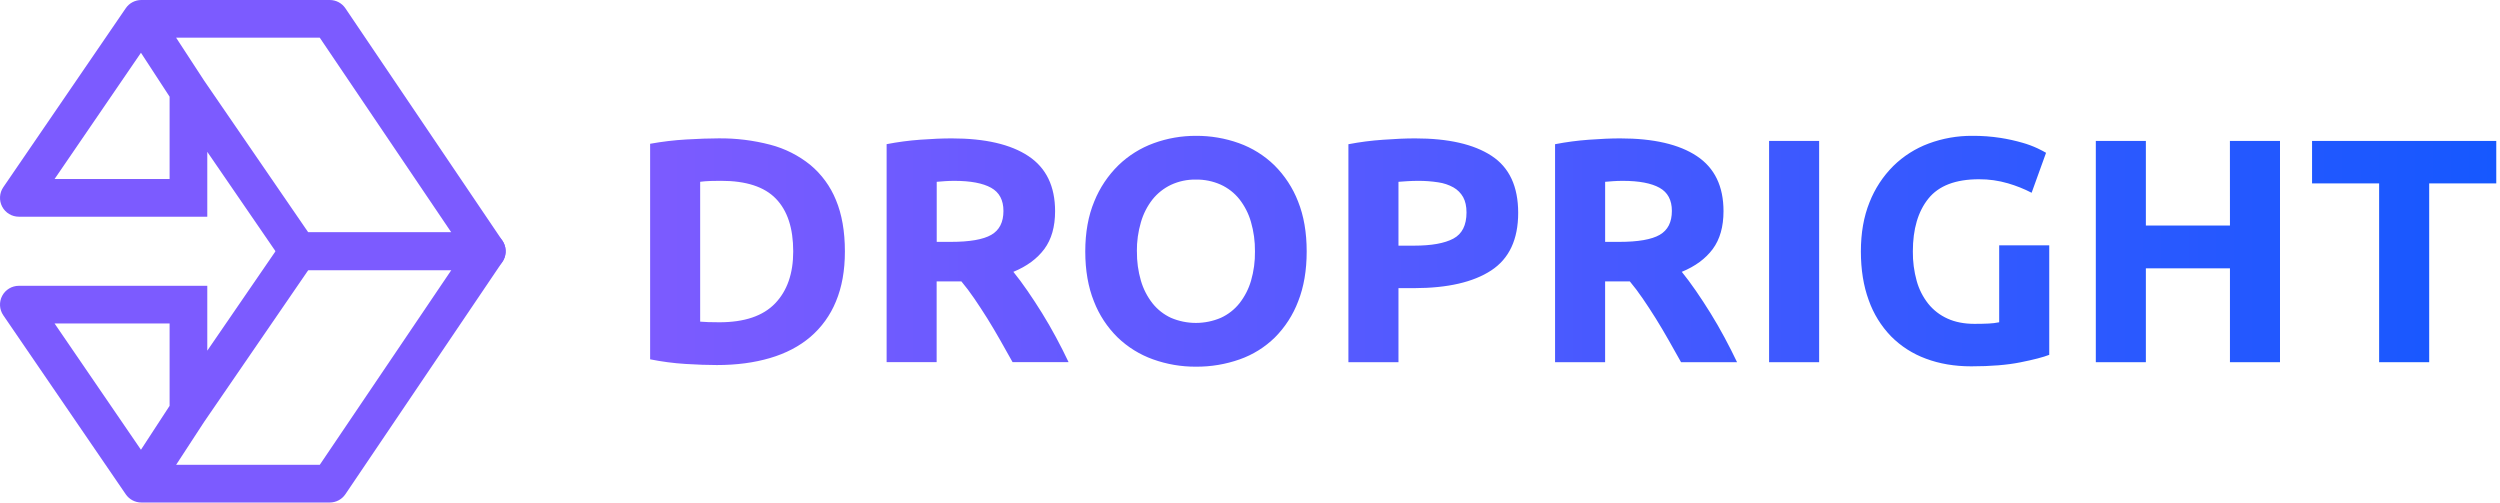
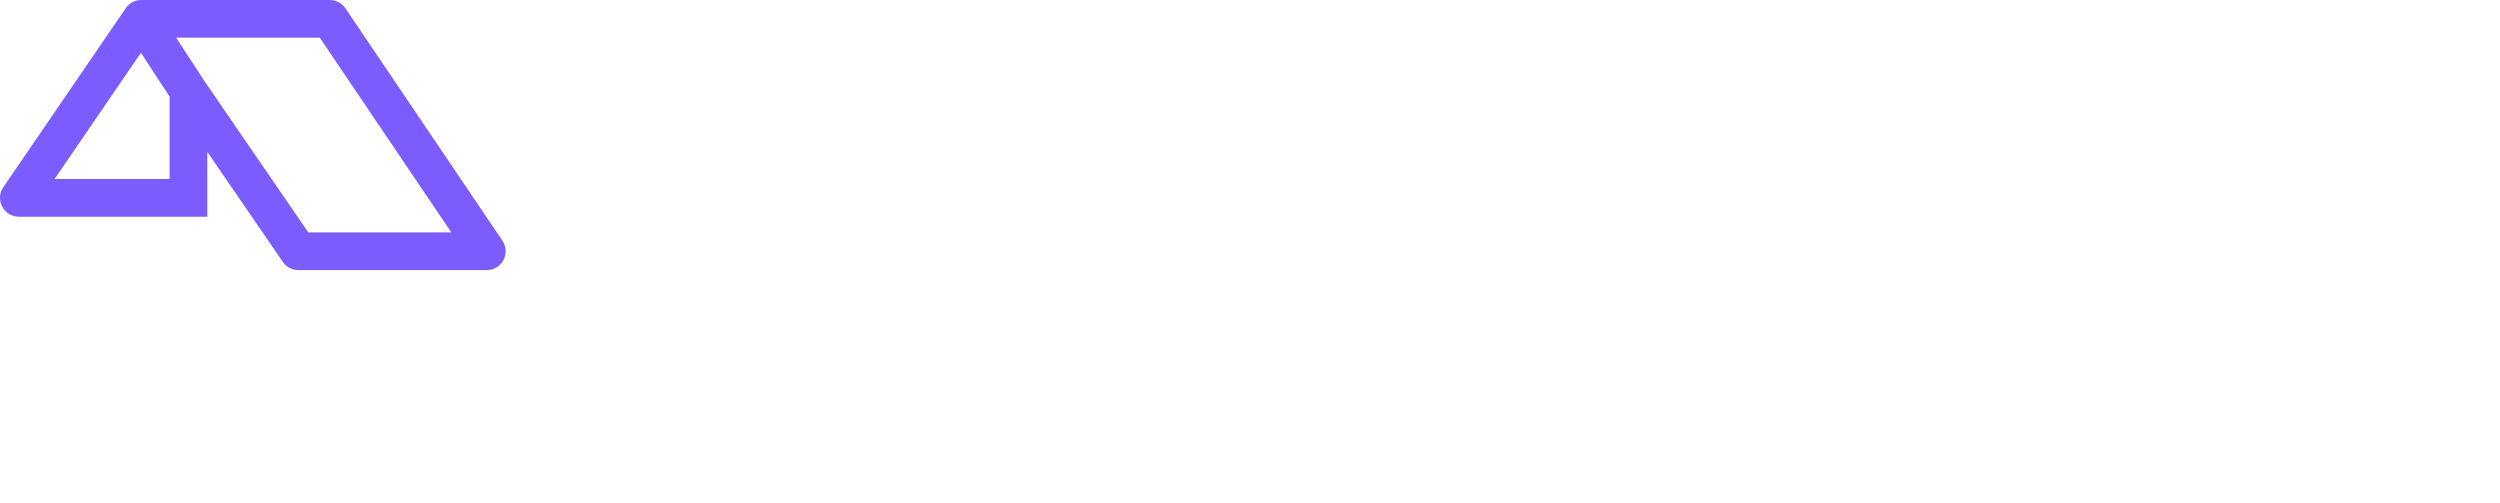
<svg xmlns="http://www.w3.org/2000/svg" width="199" height="40" viewBox="0 0 199 40" fill="none">
  <path fill-rule="evenodd" clip-rule="evenodd" d="M10.012 0.653C10.292 0.244 10.755 0 11.25 0H26.25C26.748 0 27.214 0.247 27.493 0.66L39.993 19.16C40.303 19.62 40.335 20.214 40.075 20.704C39.814 21.194 39.305 21.5 38.75 21.5H23.75C23.256 21.5 22.793 21.256 22.513 20.849L16.5 12.087V17.25H1.5C0.944 17.25 0.433 16.942 0.173 16.45C-0.086 15.958 -0.052 15.362 0.262 14.903L10.012 0.653ZM16.247 6.416L24.54 18.5H35.926L25.453 3H14.019L16.247 6.416ZM11.22 4.2L13.5 7.696V14.25H4.344L11.22 4.2Z" fill="#7C5BFF" />
-   <path fill-rule="evenodd" clip-rule="evenodd" d="M10.012 39.347C10.292 39.756 10.755 40 11.25 40H26.25C26.748 40 27.214 39.753 27.493 39.34L39.993 20.84C40.303 20.38 40.335 19.786 40.075 19.296C39.814 18.806 39.305 18.5 38.75 18.5H23.75C23.256 18.5 22.793 18.744 22.513 19.151L16.5 27.913V22.75H1.5C0.944 22.75 0.433 23.058 0.173 23.55C-0.086 24.042 -0.052 24.638 0.262 25.097L10.012 39.347ZM16.247 33.584L24.54 21.5H35.926L25.453 37H14.019L16.247 33.584ZM11.22 35.8L13.5 32.304V25.75H4.344L11.22 35.8Z" fill="#7C5BFF" />
-   <path d="M67.254 20.012C67.254 21.536 67.015 22.866 66.538 24.002C66.095 25.089 65.397 26.056 64.504 26.822C63.626 27.568 62.558 28.127 61.298 28.499C60.038 28.871 58.627 29.058 57.063 29.058C56.348 29.058 55.514 29.029 54.56 28.97C53.616 28.911 52.677 28.788 51.75 28.601V11.445C52.7 11.273 53.66 11.158 54.624 11.102C55.62 11.044 56.476 11.014 57.191 11.013C58.583 10.998 59.97 11.169 61.316 11.521C62.479 11.824 63.563 12.37 64.497 13.123C65.398 13.874 66.1 14.834 66.54 15.918C67.015 17.055 67.253 18.419 67.254 20.012ZM55.733 25.603C55.92 25.619 56.137 25.633 56.384 25.64C56.631 25.648 56.925 25.653 57.265 25.653C59.257 25.653 60.735 25.153 61.697 24.153C62.66 23.153 63.141 21.771 63.14 20.008C63.14 18.162 62.681 16.765 61.761 15.815C60.842 14.865 59.386 14.391 57.393 14.394C57.121 14.394 56.84 14.398 56.55 14.406C56.276 14.414 56.004 14.435 55.733 14.47V25.603ZM75.76 11.016C78.416 11.016 80.451 11.486 81.865 12.427C83.278 13.367 83.985 14.828 83.985 16.81C83.985 18.047 83.7 19.05 83.129 19.821C82.559 20.591 81.737 21.197 80.664 21.638C81.022 22.078 81.397 22.582 81.788 23.15C82.18 23.718 82.567 24.311 82.951 24.929C83.334 25.548 83.705 26.19 84.063 26.857C84.421 27.523 84.753 28.18 85.059 28.826H80.601C80.278 28.248 79.949 27.663 79.614 27.073C79.278 26.482 78.937 25.906 78.589 25.345C78.238 24.786 77.891 24.257 77.55 23.757C77.208 23.257 76.866 22.804 76.525 22.398H74.557V28.826H70.575V11.475C71.465 11.303 72.365 11.184 73.269 11.119C74.197 11.051 75.027 11.016 75.76 11.016ZM75.99 14.396C75.7 14.396 75.442 14.404 75.214 14.421C74.985 14.438 74.768 14.455 74.563 14.472V19.253H75.687C77.185 19.253 78.258 19.067 78.906 18.694C79.553 18.321 79.876 17.686 79.874 16.788C79.874 15.925 79.547 15.311 78.891 14.946C78.235 14.582 77.268 14.398 75.99 14.396ZM104.012 20.012C104.012 21.519 103.786 22.845 103.334 23.988C102.926 25.064 102.295 26.042 101.482 26.86C100.69 27.637 99.736 28.233 98.686 28.603C97.567 28.999 96.386 29.197 95.198 29.188C94.032 29.195 92.874 28.997 91.777 28.603C90.727 28.228 89.769 27.634 88.967 26.863C88.139 26.05 87.495 25.071 87.077 23.991C86.618 22.848 86.388 21.522 86.387 20.015C86.387 18.507 86.626 17.18 87.103 16.035C87.54 14.951 88.196 13.969 89.032 13.15C89.834 12.376 90.792 11.778 91.842 11.397C92.918 11.005 94.056 10.808 95.202 10.813C96.368 10.806 97.527 11.003 98.624 11.397C99.677 11.775 100.635 12.373 101.435 13.15C102.261 13.97 102.905 14.952 103.325 16.035C103.783 17.178 104.012 18.503 104.012 20.012ZM90.499 20.012C90.489 20.802 90.596 21.59 90.818 22.349C91.008 22.999 91.32 23.607 91.737 24.141C92.13 24.636 92.633 25.032 93.207 25.298C93.834 25.567 94.51 25.705 95.193 25.705C95.876 25.705 96.552 25.567 97.18 25.298C97.758 25.034 98.266 24.637 98.661 24.141C99.079 23.607 99.391 22.999 99.581 22.349C99.801 21.59 99.907 20.802 99.895 20.012C99.904 19.217 99.797 18.425 99.576 17.662C99.388 17.007 99.076 16.395 98.656 15.857C98.261 15.361 97.753 14.965 97.175 14.7C96.553 14.422 95.877 14.283 95.195 14.294C94.509 14.281 93.83 14.425 93.209 14.713C92.636 14.986 92.133 15.385 91.737 15.879C91.318 16.417 91.006 17.029 90.818 17.684C90.596 18.44 90.487 19.224 90.495 20.012H90.499ZM112.647 11.016C115.286 11.016 117.313 11.478 118.726 12.402C120.14 13.325 120.847 14.838 120.847 16.94C120.847 19.06 120.131 20.589 118.701 21.526C117.271 22.463 115.227 22.933 112.57 22.936H111.318V28.831H107.333V11.48C108.245 11.305 109.166 11.187 110.092 11.124C111.062 11.052 111.913 11.016 112.647 11.016ZM112.901 14.396C112.612 14.396 112.327 14.404 112.046 14.421C111.765 14.438 111.522 14.455 111.318 14.472V19.554H112.57C113.949 19.554 114.988 19.367 115.686 18.995C116.385 18.622 116.734 17.927 116.734 16.911C116.734 16.42 116.644 16.013 116.466 15.691C116.285 15.37 116.02 15.103 115.699 14.92C115.324 14.711 114.912 14.573 114.486 14.514C113.962 14.433 113.432 14.393 112.901 14.396ZM128.966 11.016C131.623 11.016 133.658 11.486 135.071 12.427C136.485 13.367 137.191 14.828 137.191 16.81C137.191 18.047 136.906 19.05 136.336 19.821C135.765 20.591 134.944 21.197 133.87 21.638C134.228 22.078 134.602 22.582 134.995 23.15C135.387 23.718 135.774 24.311 136.157 24.929C136.54 25.548 136.911 26.19 137.269 26.857C137.627 27.523 137.96 28.18 138.269 28.829H133.811C133.488 28.251 133.159 27.666 132.824 27.076C132.489 26.485 132.147 25.909 131.799 25.348C131.448 24.789 131.102 24.259 130.76 23.76C130.418 23.26 130.076 22.807 129.735 22.4H127.767V28.829H123.783V11.478C124.673 11.306 125.573 11.187 126.478 11.122C127.407 11.052 128.236 11.016 128.966 11.016ZM129.196 14.396C128.906 14.396 128.647 14.404 128.421 14.421C128.191 14.438 127.974 14.455 127.769 14.472V19.253H128.893C130.392 19.253 131.464 19.067 132.112 18.694C132.759 18.321 133.082 17.686 133.081 16.788C133.081 15.925 132.753 15.311 132.097 14.946C131.441 14.582 130.475 14.398 129.199 14.396H129.196ZM140.819 11.22H144.803V28.829H140.819V11.22ZM157.525 14.269C155.668 14.269 154.327 14.781 153.501 15.806C152.676 16.831 152.263 18.233 152.263 20.012C152.254 20.805 152.357 21.597 152.569 22.362C152.751 23.022 153.064 23.639 153.489 24.178C153.898 24.687 154.424 25.092 155.022 25.36C155.635 25.639 156.35 25.779 157.168 25.779C157.611 25.779 157.989 25.77 158.305 25.754C158.584 25.742 158.862 25.708 159.135 25.653V19.529H163.12V28.245C162.643 28.432 161.877 28.631 160.821 28.842C159.766 29.054 158.463 29.16 156.913 29.16C155.584 29.16 154.38 28.956 153.299 28.549C152.255 28.167 151.308 27.559 150.527 26.771C149.735 25.951 149.13 24.972 148.752 23.899C148.335 22.765 148.126 21.469 148.126 20.012C148.126 18.538 148.356 17.234 148.816 16.098C149.24 15.018 149.883 14.036 150.706 13.214C151.509 12.425 152.471 11.814 153.528 11.422C154.635 11.011 155.808 10.805 156.99 10.813C157.747 10.807 158.503 10.862 159.251 10.978C159.837 11.07 160.417 11.199 160.987 11.363C161.399 11.479 161.8 11.628 162.188 11.808C162.503 11.96 162.729 12.079 162.866 12.163L161.717 15.344C161.117 15.034 160.488 14.783 159.839 14.594C159.089 14.374 158.31 14.264 157.528 14.269H157.525ZM177.501 11.22H181.488V28.829H177.504V21.358H170.811V28.829H166.827V11.22H170.811V17.954H177.504L177.501 11.22ZM198.703 11.22V14.599H193.364V28.829H189.379V14.599H184.04V11.22H198.703Z" fill="url(#paint0_linear_127_406)" />
  <defs>
    <linearGradient id="paint0_linear_127_406" x1="51.75" y1="20" x2="198.703" y2="20" gradientUnits="userSpaceOnUse">
      <stop stop-color="#7C5BFF" />
      <stop offset="1" stop-color="#1658FF" />
    </linearGradient>
  </defs>
</svg>